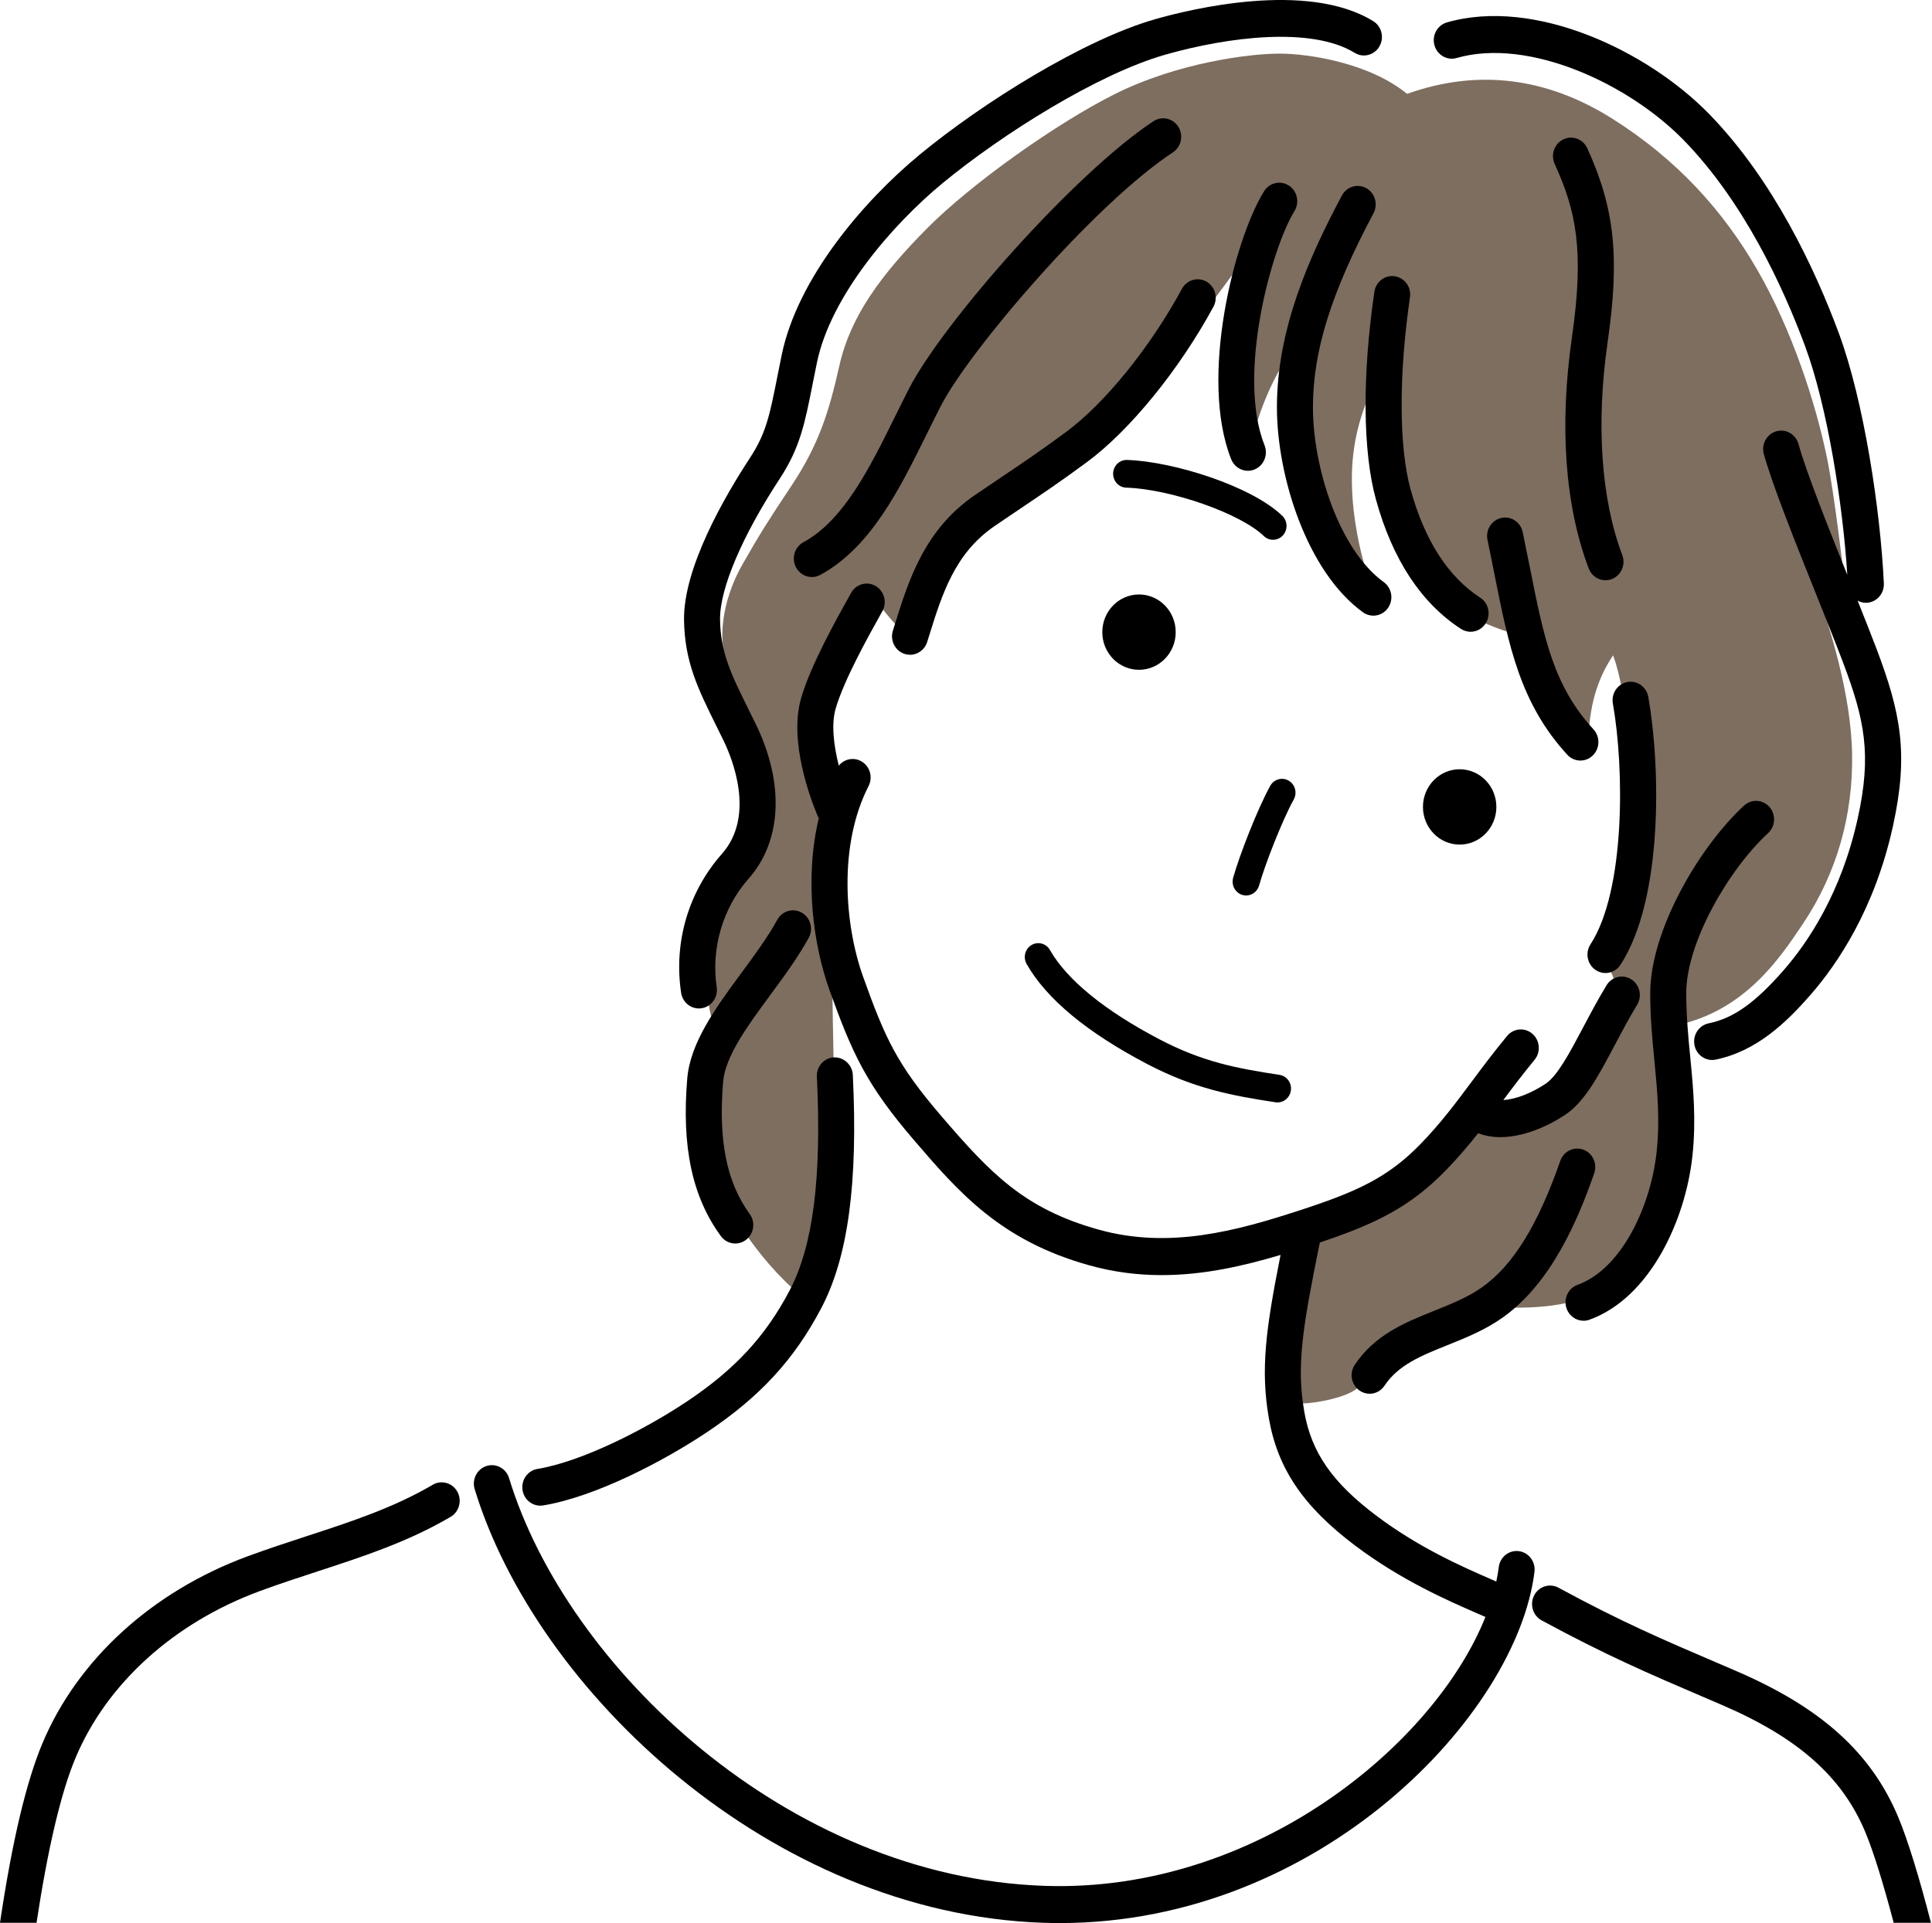
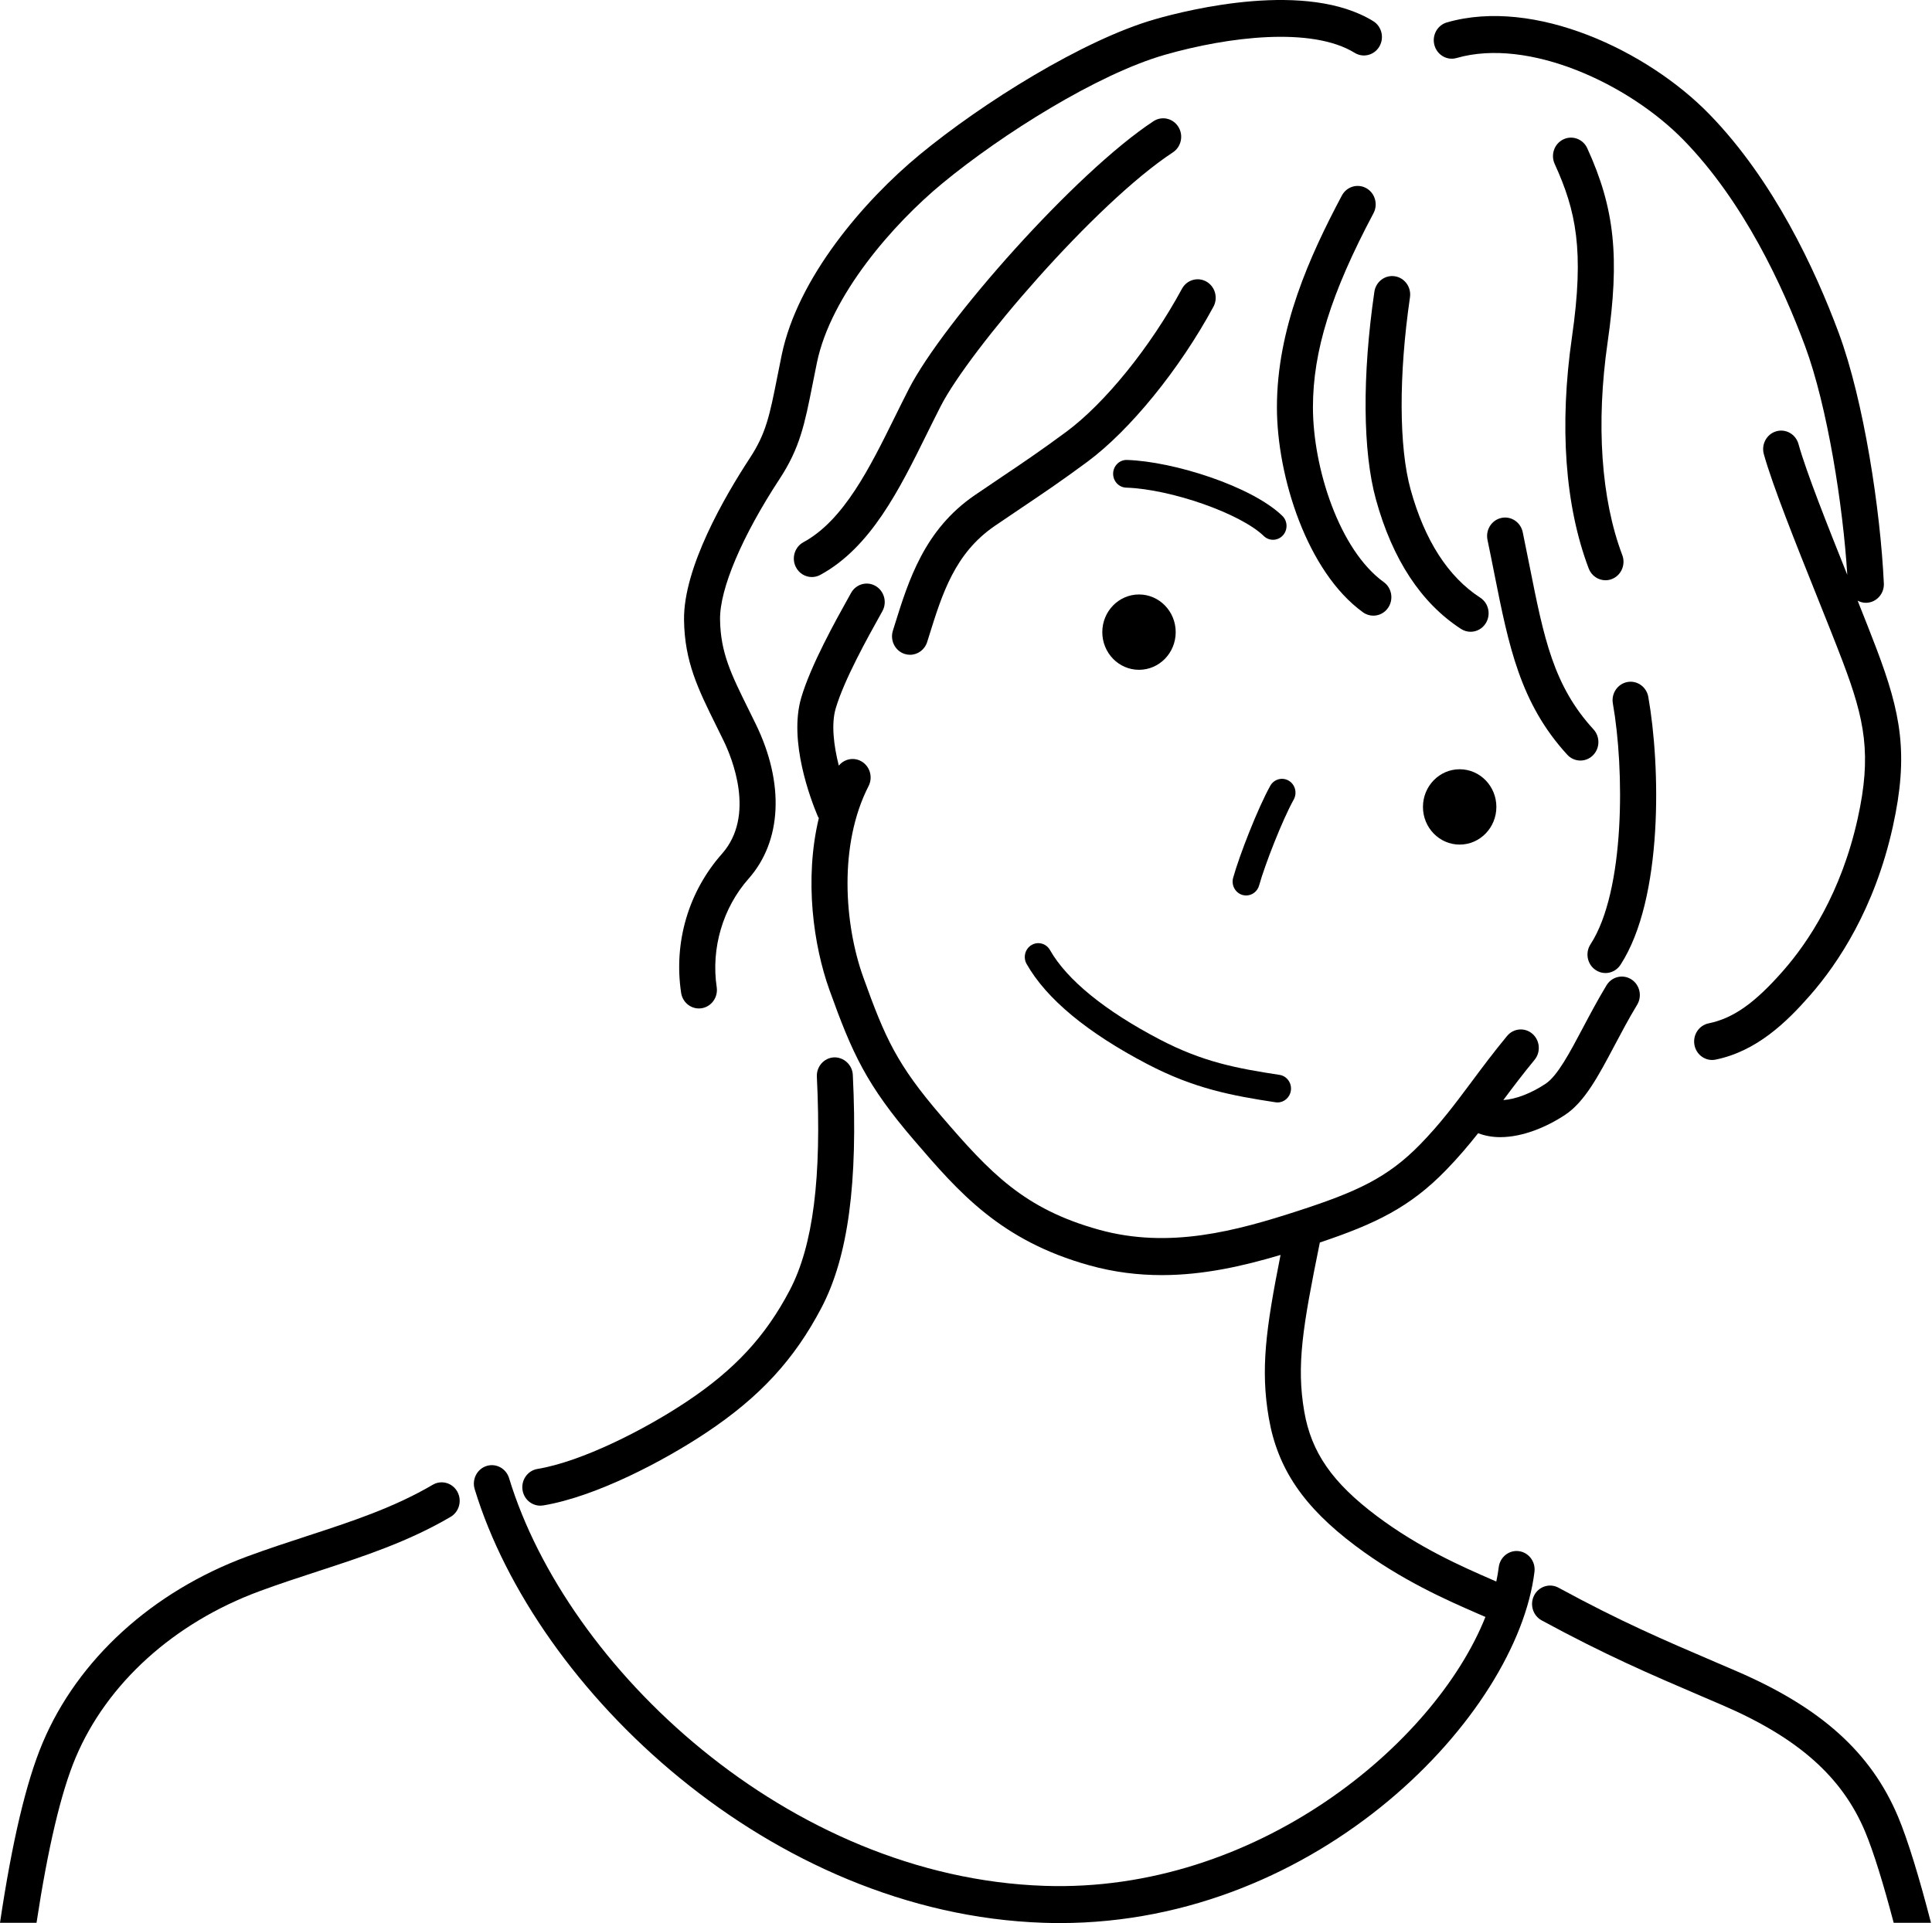
<svg xmlns="http://www.w3.org/2000/svg" width="687" height="684" viewBox="0 0 687 684" fill="none">
-   <path d="M284.775 460.77C269.726 448.499 254.155 425.162 251.796 409.872C249.438 394.576 249.731 382.913 255.19 370.795C250.323 353.982 249.843 342.599 252.239 330.656C254.305 320.351 262.57 311.832 268.174 302.481C272.896 294.603 273.633 276.273 268.323 265.371C263.014 254.464 260.217 244.603 257.763 234.249C255.34 224.016 257.848 211.596 264.043 200.689C270.239 189.782 273.638 184.484 281.306 172.969C291.195 158.128 294.781 146.476 298.495 129.954C302.481 112.231 313.618 97.385 329.702 81.18C345.636 65.124 375.723 43.868 396.102 33.618C418.675 22.256 444.348 19.073 454.973 19.073C465.598 19.073 487.066 22.481 500.343 33.388C525.797 24.299 550.361 27.707 573.382 42.252C596.397 56.791 612.775 74.968 624.947 96.098C637.247 117.452 645.754 143.584 649.74 163.278C652.317 176.015 655.492 203.341 655.935 207.203C652.691 208.112 647.893 208.72 645.754 208.868C650.476 222.958 658.294 246.586 658.593 268.549C658.876 289.602 653.427 310.205 641.031 328.684C632.743 341.043 620.374 359.587 595.88 364.736C598.244 392.002 594.85 421.688 587.326 437.137C579.801 452.591 571.242 466.523 533.909 465.011C517.974 470.007 507.355 474.252 499.825 478.947C494.372 482.349 489.072 488.545 482.418 493.941C478.213 497.349 466.041 499.622 460.283 499.168C458.511 483.719 458.66 476.674 460.875 463.948C463.09 451.227 464.269 445.771 466.484 438.956C488.32 431.686 506.32 420.932 524.026 398.06C540.254 399.572 550.291 394.423 555.601 388.063C560.911 381.702 569.62 364.884 573.158 358.524C576.701 352.163 573.307 345.951 569.764 340.046C578.323 322.778 579.652 300.054 580.095 288.698C580.538 277.336 578.916 247.194 573.601 233.104C567.997 241.437 565.046 250.98 564.748 264.61C551.471 252.344 545.126 238.56 542.025 226.289C527.27 222.958 513.993 215.535 504.991 203.116C497.851 193.261 493.779 182.797 491.714 171.758C489.499 159.942 488.464 149.495 488.613 136.768C480.94 152.672 480.203 165.546 480.94 176.908C481.628 187.492 484.483 201.445 488.613 210.386C474.008 198.569 465.891 182.666 461.468 155.4C459.477 143.167 459.696 132.074 461.612 123.133C453.644 129.499 445.384 151.308 444.199 162.368C438.596 149.796 438.228 127.51 438.889 119.348C439.626 110.259 440.661 101.171 442.433 92.082C427.528 111.925 410.708 135.859 400.083 147.221C389.459 158.583 368.801 172.213 357.147 179.483C346.33 186.232 338.854 193.573 333.245 203.565C329.59 210.084 325.374 220.909 323.506 226.744C318.122 222.334 315.39 218.713 309.488 210.988C304.915 218.263 293.554 241.135 291.339 248.405C289.13 255.675 289.274 271.43 295.176 283.997C293.847 301.27 290.896 325.2 295.918 343.678C295.918 367.766 297.684 404.119 295.475 420.932C293.26 437.745 292.081 447.82 284.775 460.77Z" fill="#7E6E60" />
  <path d="M242.196 353.112C242.681 356.366 245.408 358.689 248.514 358.689C248.839 358.689 249.17 358.667 249.496 358.612C252.991 358.064 255.392 354.706 254.854 351.118C252.788 337.312 257.026 322.893 266.188 312.54C278.04 299.156 279 278.607 268.755 257.565C267.863 255.735 267.01 253.999 266.183 252.339C259.966 239.755 256.209 232.162 256.044 220.329C255.894 209.488 263.824 190.774 277.261 170.274C284.465 159.285 286.167 150.722 288.974 136.533C289.433 134.227 289.924 131.74 290.484 129.028C295.421 105.039 317.593 79.669 335.08 65.228C356.367 47.659 390.387 26.305 414.219 19.49C436.872 13.009 466.494 9.426 481.708 18.794C484.733 20.662 488.672 19.654 490.491 16.543C492.311 13.425 491.329 9.388 488.298 7.52C464.77 -6.976 423.013 3.324 410.782 6.824C385.285 14.116 349.366 36.571 327.054 54.984C307.006 71.534 283.579 98.963 277.955 126.311C277.389 129.056 276.893 131.576 276.429 133.909C273.675 147.78 272.421 154.108 266.636 162.933C257.789 176.437 242.98 201.873 243.236 220.521C243.444 235.4 248.194 244.998 254.763 258.288C255.574 259.926 256.422 261.641 257.298 263.443C260.217 269.436 268.797 290.051 256.711 303.698C244.8 317.152 239.506 335.165 242.196 353.112Z" fill="black" />
-   <path d="M273.889 353.933C278.745 347.337 283.772 340.517 287.571 333.581C289.306 330.415 288.212 326.405 285.133 324.63C282.048 322.844 278.142 323.967 276.408 327.133C273.035 333.297 268.275 339.755 263.675 346.001C254.715 358.157 245.457 370.73 244.379 383.615C242.34 407.9 246.134 425.71 256.327 439.663C257.586 441.383 259.508 442.292 261.455 442.292C262.795 442.292 264.139 441.865 265.292 440.978C268.126 438.797 268.697 434.677 266.578 431.774C258.387 420.56 255.388 405.615 257.138 384.743C257.901 375.633 266.028 364.605 273.889 353.933Z" fill="black" />
  <path d="M517.963 20.63C543.541 13.283 579.097 29.729 598.719 49.867C620.043 71.764 633.96 101.796 641.879 123.139C649.83 144.565 655.38 180.042 656.874 204.453C649.916 187.076 642.317 167.979 639.521 157.926C638.549 154.437 635.011 152.41 631.601 153.412C628.202 154.409 626.233 158.047 627.204 161.542C630.326 172.745 638.629 193.475 645.956 211.761C649.468 220.527 652.781 228.804 655.284 235.406C663.129 256.124 665.6 268.44 660.583 291.114C654.735 317.525 642.995 335.088 634.174 345.168C624.061 356.733 616.356 362.189 607.561 363.992C604.098 364.704 601.846 368.166 602.54 371.727C603.148 374.85 605.827 377.014 608.815 377.014C609.231 377.014 609.653 376.97 610.08 376.882C624.654 373.891 635.257 363.614 643.704 353.956C653.539 342.714 666.619 323.195 673.07 294.023C678.802 268.138 675.899 253.55 667.222 230.639C665.349 225.703 663.043 219.88 660.556 213.646C661.437 214.117 662.419 214.402 663.476 214.402C663.577 214.402 663.678 214.402 663.785 214.396C667.318 214.221 670.045 211.142 669.879 207.516C668.668 181.466 662.771 142.51 653.849 118.461C645.487 95.918 630.7 64.111 607.775 40.571C585.858 18.071 545.723 -1.004 514.511 7.969C511.106 8.95 509.116 12.576 510.071 16.072C511.026 19.572 514.575 21.621 517.963 20.63Z" fill="black" />
-   <path d="M563.088 469.771C563.798 469.771 564.513 469.651 565.222 469.393C586.883 461.543 599.364 433.746 601.798 411.241C603.196 398.34 602.102 387.049 601.046 376.137C600.336 368.856 599.61 361.329 599.61 353.259C599.61 335.274 614.664 309.291 628.725 296.313C631.351 293.886 631.564 289.728 629.2 287.027C626.836 284.332 622.786 284.107 620.155 286.539C604.114 301.347 586.803 331.072 586.803 353.259C586.803 361.981 587.566 369.837 588.302 377.441C589.337 388.145 590.319 398.263 589.071 409.79C587 428.936 576.68 451.299 560.959 456.996C557.623 458.201 555.873 461.959 557.052 465.383C557.981 468.084 560.452 469.771 563.088 469.771Z" fill="black" />
-   <path d="M563.008 408.909C559.694 407.687 556.017 409.467 554.827 412.886C546.871 435.725 538.06 449.996 527.094 457.791C522.046 461.374 516.229 463.713 510.071 466.184C499.66 470.369 488.896 474.692 481.74 485.451C479.744 488.448 480.497 492.54 483.416 494.583C484.521 495.361 485.775 495.734 487.018 495.734C489.067 495.734 491.074 494.731 492.312 492.863C497.242 485.457 505.348 482.202 514.735 478.428C521.309 475.787 528.108 473.059 534.383 468.6C551.828 456.203 561.29 433.391 566.882 417.312C568.078 413.894 566.343 410.13 563.008 408.909Z" fill="black" />
  <path d="M484.665 217.787C485.791 218.598 487.072 218.982 488.347 218.982C490.359 218.982 492.344 218.012 493.587 216.193C495.626 213.224 494.932 209.121 492.04 207.034C476.282 195.655 466.868 166.478 466.868 144.85C466.868 124.887 473.309 104.25 488.395 75.851C490.092 72.662 488.945 68.669 485.844 66.932C482.733 65.195 478.848 66.368 477.151 69.556C465.731 91.047 454.061 116.795 454.061 144.85C454.061 169.485 464.787 203.423 484.665 217.787Z" fill="black" />
  <path d="M488.71 103.794C484.355 133.678 484.563 160.604 489.275 177.675C495.161 199.002 505.333 214.483 519.506 223.687C520.573 224.377 521.758 224.711 522.927 224.711C525.05 224.711 527.126 223.627 528.343 221.649C530.232 218.581 529.346 214.522 526.358 212.582C514.927 205.159 506.597 192.208 501.592 174.086C497.424 158.977 497.344 133.427 501.373 105.739C501.901 102.146 499.489 98.804 495.994 98.267C492.488 97.719 489.233 100.201 488.71 103.794Z" fill="black" />
  <path d="M561.972 270.515C563.547 270.515 565.126 269.924 566.364 268.729C568.936 266.237 569.059 262.079 566.636 259.432C552.367 243.869 549 226.968 543.914 201.39C543.14 197.511 542.34 193.48 541.465 189.272C540.717 185.722 537.313 183.465 533.86 184.221C530.402 184.983 528.198 188.478 528.94 192.028C529.81 196.197 530.605 200.185 531.363 204.02C536.497 229.795 540.547 250.158 557.308 268.444C558.568 269.819 560.27 270.515 561.972 270.515Z" fill="black" />
  <path d="M567.346 344.987C568.435 345.738 569.673 346.094 570.89 346.094C572.96 346.094 574.988 345.064 576.226 343.168C591.547 319.568 590.426 272.197 586.12 247.874C585.485 244.307 582.155 241.93 578.675 242.587C575.196 243.233 572.886 246.658 573.521 250.229C577.635 273.485 577.96 316.79 565.569 335.871C563.605 338.895 564.401 342.976 567.346 344.987Z" fill="black" />
-   <path d="M458.318 66.005C455.325 64.06 451.376 64.97 449.482 68.032C438.846 85.223 426.338 134.473 437.8 163.36C438.814 165.907 441.21 167.452 443.734 167.452C444.54 167.452 445.357 167.293 446.152 166.964C449.423 165.595 450.997 161.76 449.663 158.396C439.716 133.333 452.16 88.225 460.293 75.083C462.187 72.015 461.307 67.956 458.318 66.005Z" fill="black" />
  <path d="M321.638 232.579C322.289 232.792 322.951 232.896 323.596 232.896C326.307 232.896 328.821 231.121 329.696 228.333L330.32 226.339C335.054 211.137 339.531 196.784 353.71 187.076C357.194 184.693 360.295 182.606 363.257 180.612C370.722 175.588 377.168 171.255 386.566 164.314C401.785 153.073 419.416 131.4 431.482 109.104C433.2 105.932 432.085 101.927 428.995 100.163C425.895 98.399 422.004 99.55 420.286 102.722C409.064 123.457 392.894 143.442 379.084 153.642C369.916 160.413 363.577 164.681 356.234 169.617C353.245 171.627 350.118 173.731 346.607 176.136C328.698 188.391 323.079 206.426 318.121 222.334L317.502 224.312C316.419 227.769 318.271 231.467 321.638 232.579Z" fill="black" />
  <path d="M391.967 224.843C391.967 232.244 397.81 238.237 405.02 238.237C412.224 238.237 418.067 232.244 418.067 224.843C418.067 217.442 412.224 211.443 405.02 211.443C397.81 211.443 391.967 217.442 391.967 224.843Z" fill="black" />
  <path d="M519.041 273.611C511.832 273.611 505.989 279.61 505.989 287.006C505.989 294.407 511.832 300.406 519.041 300.406C526.251 300.406 532.094 294.407 532.094 287.006C532.094 279.61 526.251 273.611 519.041 273.611Z" fill="black" />
  <path d="M408.003 378.493C424.583 387.165 437.892 389.679 453.565 392.063C453.805 392.101 454.045 392.117 454.28 392.117C456.617 392.117 458.666 390.359 459.018 387.91C459.413 385.215 457.599 382.705 454.973 382.311C439.69 379.983 427.683 377.72 412.363 369.706C392.874 359.511 379.389 348.516 373.359 337.91C372.019 335.554 369.074 334.765 366.79 336.135C364.495 337.504 363.727 340.523 365.061 342.878C372.121 355.298 386.567 367.279 408.003 378.493Z" fill="black" />
  <path d="M540.082 551.716C536.587 551.256 533.374 553.82 532.937 557.424C532.734 559.101 532.43 560.804 532.067 562.525L530.327 561.763C520.108 557.304 504.665 550.565 489.531 539.193C473.767 527.349 466.307 516.606 463.793 502.121C460.928 485.599 463.217 472.002 469.322 441.937C489.2 435.281 501.377 429.342 514.073 416.309C518.464 411.806 522.152 407.446 525.605 403.074C528.097 404 530.722 404.465 533.433 404.465C541.406 404.465 549.912 400.915 556.539 396.527C563.503 391.915 568.402 382.656 574.075 371.935C576.583 367.202 579.176 362.299 582.143 357.39C584.011 354.306 583.088 350.252 580.083 348.34C577.079 346.423 573.13 347.371 571.263 350.455C568.098 355.692 565.296 360.99 562.82 365.663C558.188 374.417 553.813 382.684 549.597 385.478C544.314 388.978 538.887 390.989 534.57 391.274C537.942 386.749 541.47 382.07 545.664 376.975C547.953 374.203 547.612 370.056 544.917 367.711C542.211 365.361 538.172 365.712 535.893 368.484C531.005 374.406 527.051 379.714 523.23 384.848C517.312 392.78 512.205 399.633 505.017 407.013C493.384 418.955 482.305 423.941 461.872 430.591C439.604 437.839 415.771 444.342 390.744 437.379C364.121 429.978 352.125 417.213 334.76 397.009C318.922 378.586 314.775 369.322 306.963 347.551C300.207 328.734 298.174 300.422 308.852 279.599C310.496 276.383 309.295 272.411 306.168 270.719C303.441 269.245 300.159 269.99 298.27 272.329C296.424 265.038 295.565 257.467 297.155 252.021C300.127 241.854 308.542 226.755 313.068 218.642L313.756 217.404C315.512 214.254 314.445 210.238 311.371 208.436C308.308 206.628 304.391 207.729 302.635 210.885L301.952 212.112C297.176 220.68 288.28 236.627 284.886 248.247C280.382 263.663 288.28 284.392 290.81 290.375C290.906 290.594 291.055 290.764 291.167 290.966C285.906 312.945 289.31 336.409 294.94 352.098C303.03 374.62 308.025 385.779 325.155 405.703C340.87 423.99 355.711 441.263 387.398 450.072C396.203 452.521 404.773 453.534 413.119 453.534C427.842 453.534 441.877 450.368 455.351 446.358C450.111 472.774 448.179 487.094 451.189 504.427C454.3 522.363 463.505 535.933 481.964 549.804C498.293 562.07 514.553 569.17 525.311 573.865L527.841 574.971C527.963 575.021 528.091 575.042 528.214 575.086C510.23 620.32 446.669 673.339 371.437 670.765C280.153 667.691 201.522 593.093 181.02 525.743C179.963 522.276 176.356 520.353 172.994 521.427C169.621 522.511 167.737 526.198 168.794 529.666C190.604 601.305 274.118 680.642 371.015 683.901C372.974 683.967 374.916 684 376.859 684C469.423 684 539.463 609.824 545.643 559.057C546.08 555.452 543.593 552.165 540.082 551.716Z" fill="black" />
  <path d="M192.13 535.539C192.466 535.539 192.808 535.512 193.155 535.457C211.96 532.334 236.134 519.565 251.129 509.578C270.158 496.901 282.411 483.622 292.091 465.165C301.584 447.07 305.128 420.747 303.255 382.323C303.084 378.696 299.989 375.968 296.541 376.088C293.009 376.269 290.287 379.353 290.469 382.98C292.214 418.907 289.151 443.038 280.815 458.931C272.224 475.311 261.263 487.155 244.154 498.55C229.106 508.575 206.869 519.86 191.111 522.479C187.621 523.054 185.246 526.434 185.812 530.017C186.319 533.244 189.04 535.539 192.13 535.539Z" fill="black" />
  <path d="M564.421 52.738C562.927 49.451 559.117 48.037 555.91 49.571C552.708 51.116 551.326 55.027 552.831 58.314C560.403 74.908 563.434 88.982 558.983 119.836C554.426 151.418 556.481 179.894 564.928 202.196C565.91 204.798 568.333 206.387 570.894 206.387C571.668 206.387 572.452 206.244 573.215 205.938C576.513 204.623 578.146 200.815 576.866 197.43C569.331 177.544 567.479 150.673 571.652 121.764C576.012 91.546 574.187 74.125 564.421 52.738Z" fill="black" />
  <path d="M288.686 205.242C289.7 205.242 290.724 204.996 291.68 204.481C309.642 194.713 319.813 174.103 329.653 154.173C331.27 150.908 332.876 147.654 334.504 144.471C344.734 124.514 389.394 72.372 417.068 54.195C420.046 52.234 420.916 48.169 419.011 45.112C417.1 42.05 413.141 41.157 410.163 43.118C382.371 61.377 335.331 114.631 323.175 138.347C321.515 141.59 319.877 144.904 318.234 148.23C309.295 166.33 300.058 185.049 285.687 192.856C282.56 194.554 281.37 198.537 283.024 201.747C284.172 203.971 286.391 205.242 288.686 205.242Z" fill="black" />
  <path d="M458.245 277.665C455.955 276.318 453.01 277.134 451.691 279.5C447.294 287.405 440.757 304.098 438.495 312.217C437.769 314.835 439.242 317.563 441.793 318.314C442.236 318.44 442.678 318.506 443.116 318.506C445.208 318.506 447.129 317.092 447.732 314.928C449.808 307.478 456.014 291.613 460.032 284.392C461.345 282.026 460.55 279.013 458.245 277.665Z" fill="black" />
  <path d="M400.616 163.59C398.039 163.59 395.904 165.694 395.819 168.362C395.739 171.085 397.815 173.364 400.467 173.446C416.449 173.977 441.135 182.655 449.375 190.642C450.303 191.546 451.488 191.99 452.678 191.99C453.953 191.99 455.223 191.469 456.168 190.445C457.988 188.462 457.902 185.345 455.976 183.477C445.111 172.947 417.383 164.138 400.776 163.596C400.723 163.591 400.67 163.59 400.616 163.59Z" fill="black" />
  <path d="M26.885 625.18C37.984 598.796 61.827 577.206 92.298 565.954C99.23 563.39 106.215 561.111 112.966 558.904C129.482 553.507 145.08 548.407 160.235 539.516C163.303 537.719 164.371 533.703 162.615 530.548C160.865 527.398 156.953 526.302 153.879 528.105C139.903 536.306 124.93 541.198 109.081 546.375C102.218 548.621 95.121 550.938 87.965 553.579C54.169 566.058 27.626 590.256 15.129 619.97C9.328 633.753 4.317 654.905 0 683.896H12.989C17.05 657.206 21.692 637.522 26.885 625.18Z" fill="black" />
  <path d="M674.916 646.134C665.279 623.306 647.525 607.332 617.337 594.337L610.234 591.286C591.343 583.194 576.418 576.801 554.186 564.716C551.065 563.023 547.19 564.245 545.531 567.45C543.876 570.66 545.067 574.637 548.194 576.335C570.943 588.7 586.866 595.526 605.298 603.42L612.385 606.46C639.286 618.041 654.948 631.891 663.166 651.366C666.218 658.597 669.82 670.392 673.374 683.896H686.635C682.627 668.365 678.465 654.538 674.916 646.134Z" fill="black" />
</svg>